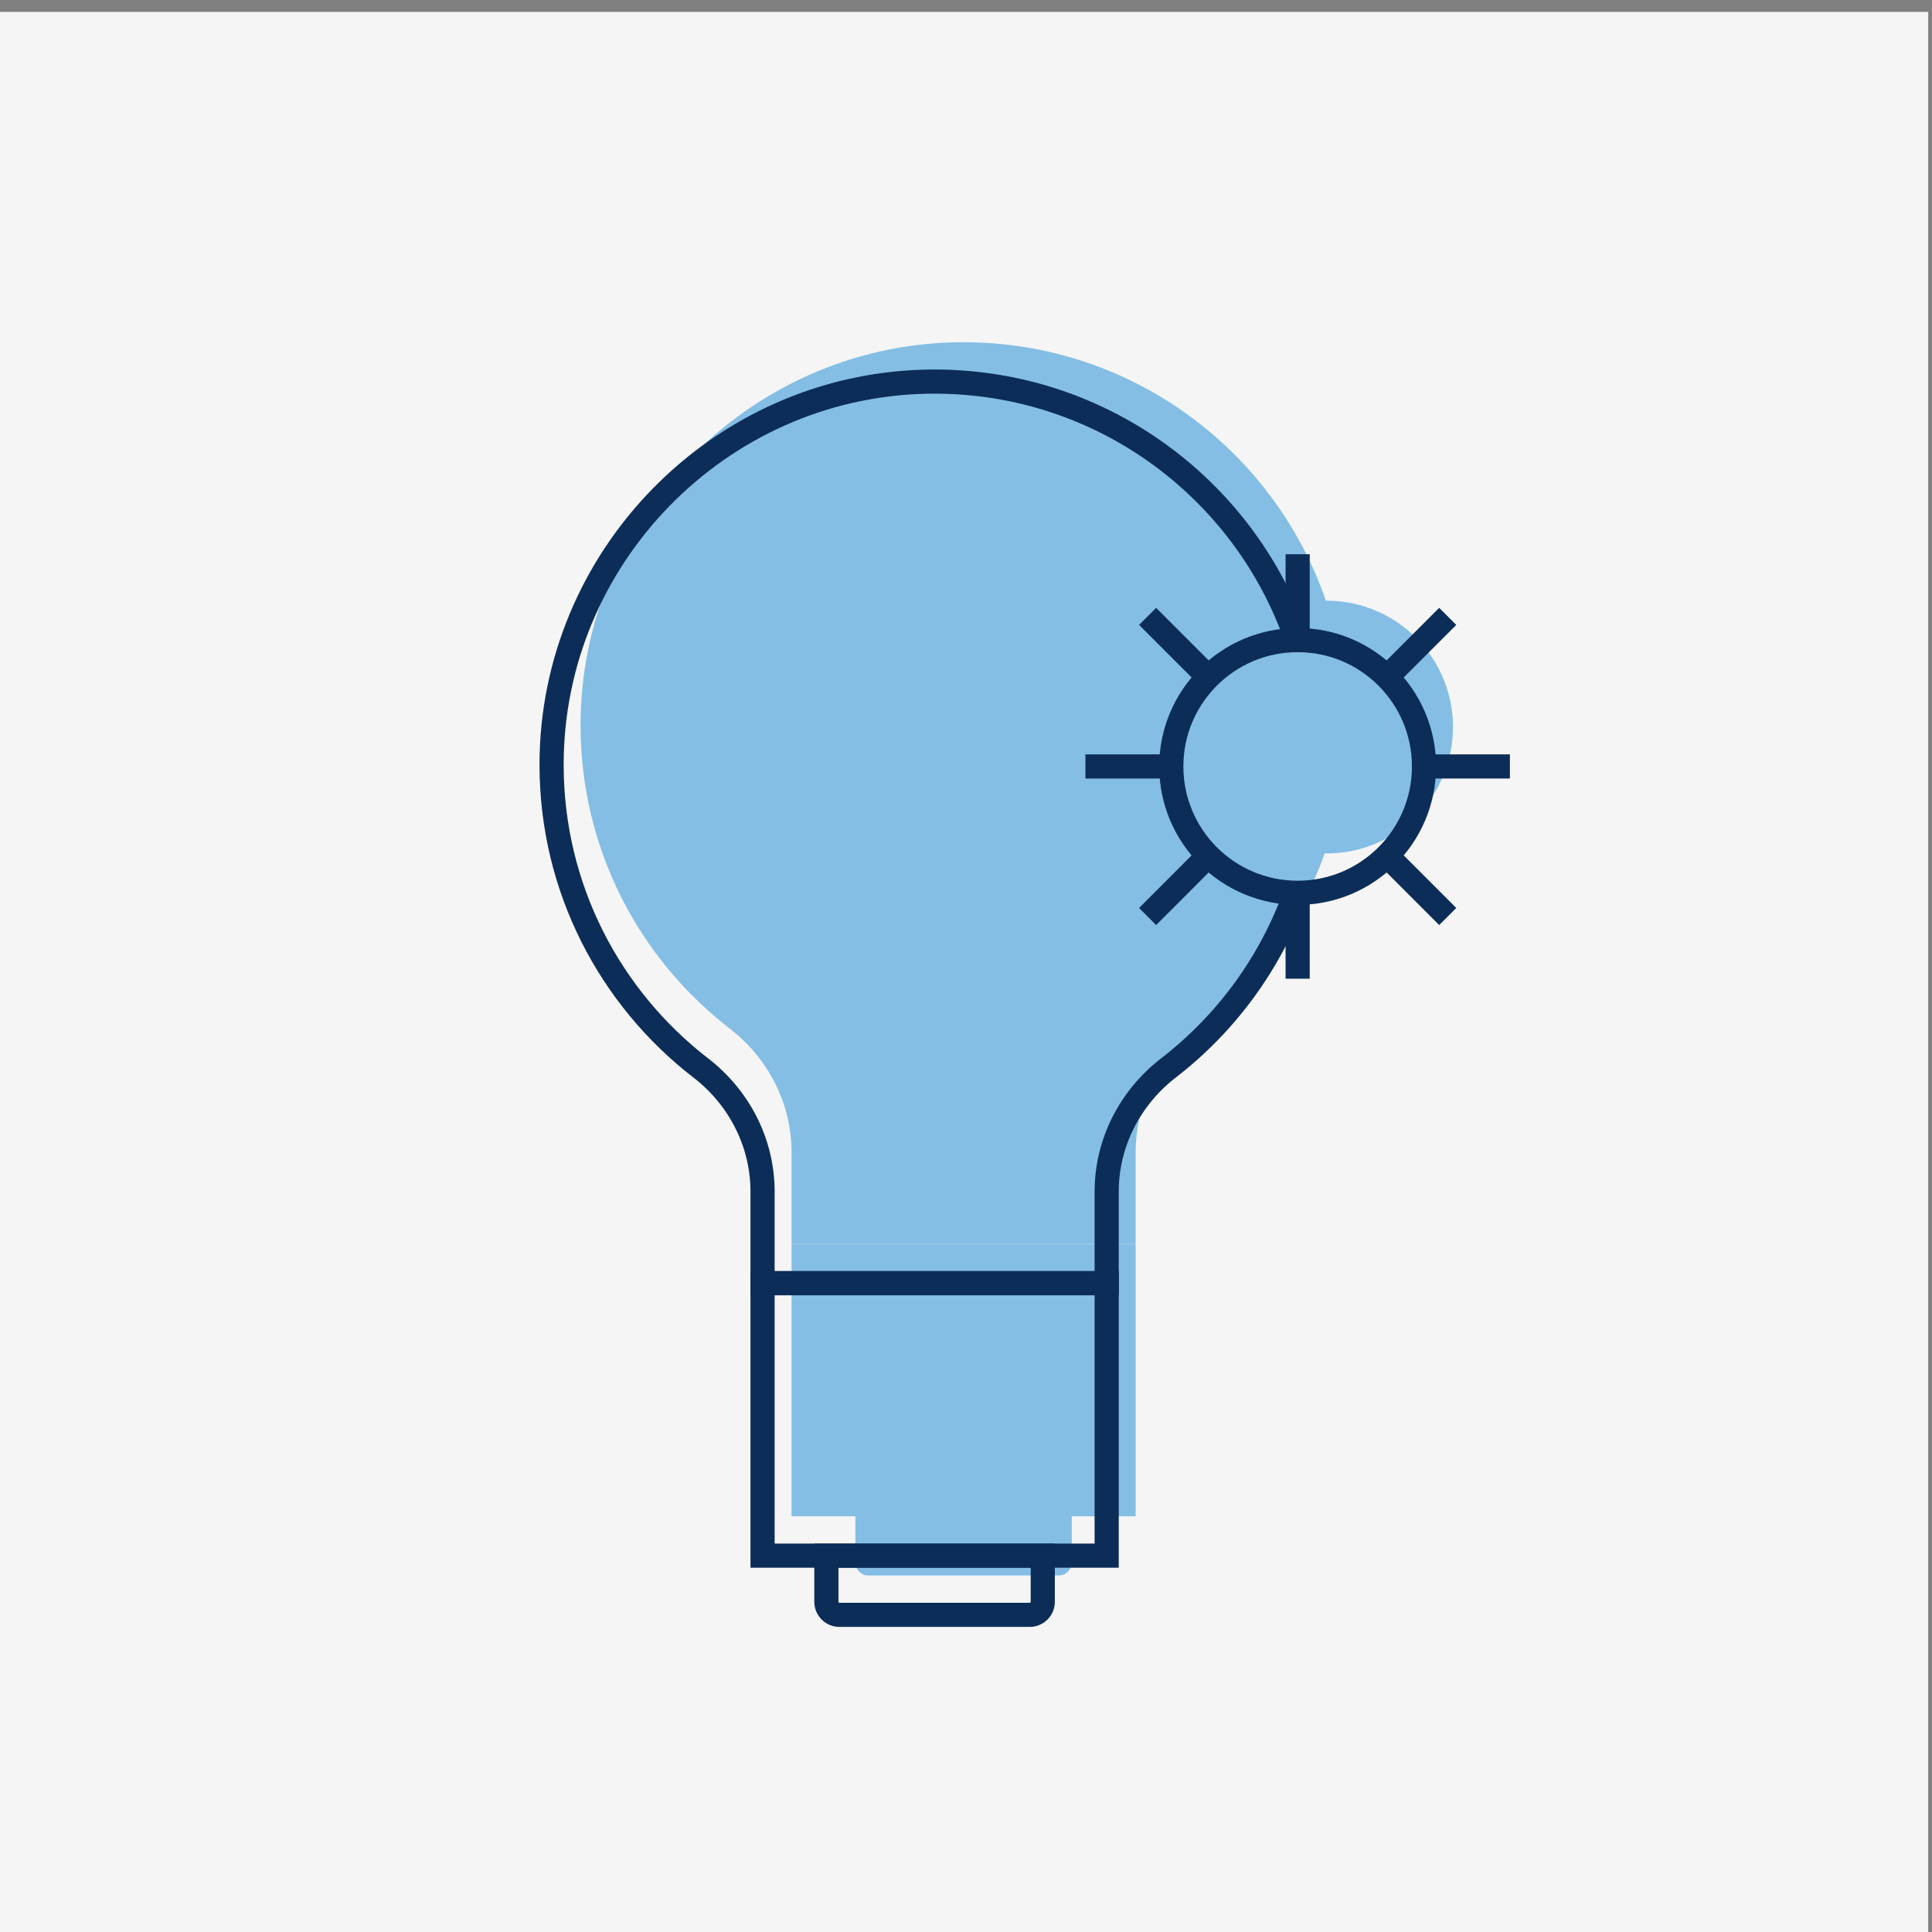
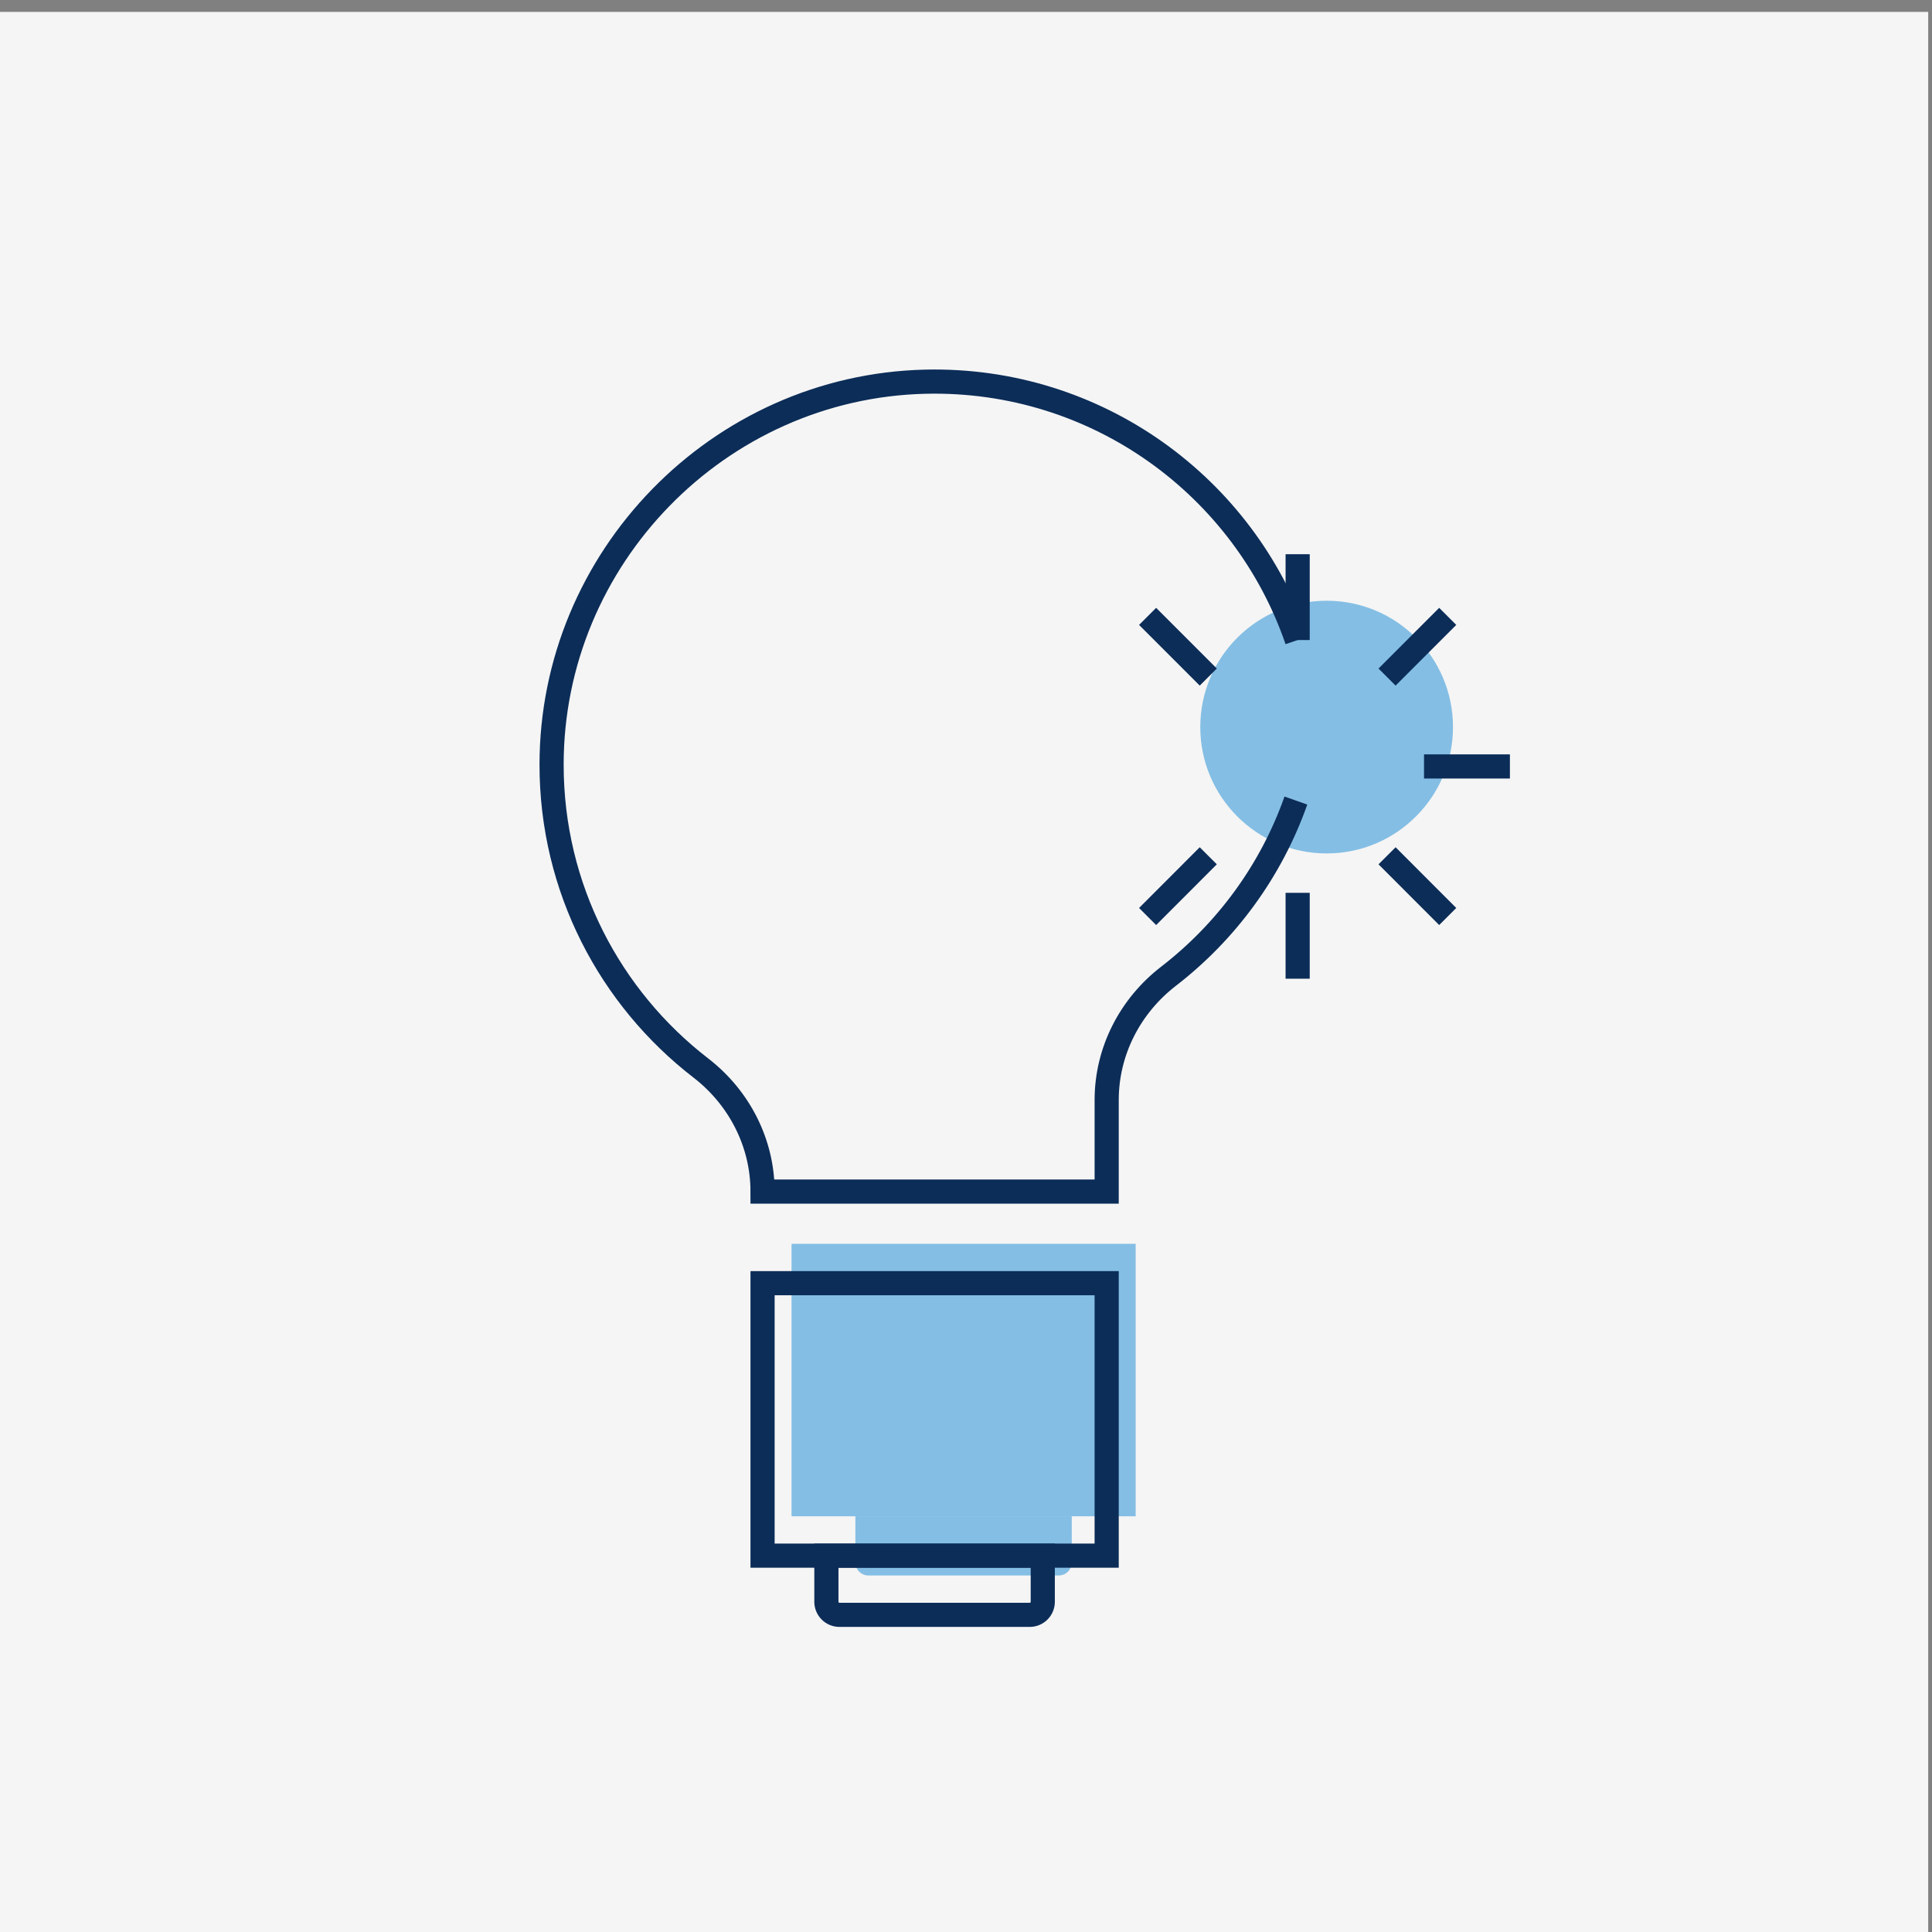
<svg xmlns="http://www.w3.org/2000/svg" viewBox="0 0 800 800">
  <rect x="0" y="0" width="800" height="800" fill="#808080" stroke="none" />
  <defs>
    <style>      .cls-1 {        fill: none;        stroke: #0c2d58;        stroke-miterlimit: 10;        stroke-width: 10px;      }      .cls-2 {        fill: #f5f5f5;      }      .cls-3 {        fill: #84bee4;      }    </style>
  </defs>
  <g id="Backgrund">
    <rect class="cls-2" x="-1.57" y="4.93" width="800" height="800" />
  </g>
  <g id="Consultoria">
    <g>
      <g>
-         <path class="cls-3" d="M549.05,248.82c-21.77-63.45-82.68-108.73-153.9-107.07-85.6,2.04-154.78,72.98-154.75,158.63,0,51.11,24.22,96.54,61.78,125.54,15.95,12.31,25.58,31.05,25.58,51.18v37.94h142.49v-37.92c0-20.16,9.65-38.91,25.6-51.23,23.96-18.49,42.48-43.67,52.75-72.76" />
        <rect class="cls-3" x="327.76" y="515.04" width="142.49" height="112.82" />
        <path class="cls-3" d="M354.19,627.86h89.6v19.11c0,2.97-2.42,5.4-5.4,5.4h-78.8c-2.97,0-5.4-2.42-5.4-5.4v-19.11h0Z" />
        <g>
          <circle class="cls-3" cx="549.33" cy="301.07" r="52.32" />
          <line class="cls-3" x1="586.35" y1="264.06" x2="611.47" y2="238.93" />
          <line class="cls-3" x1="487.2" y1="363.21" x2="512.32" y2="338.06" />
-           <line class="cls-3" x1="611.47" y1="363.21" x2="586.35" y2="338.06" />
-           <line class="cls-3" x1="512.32" y1="264.06" x2="487.2" y2="238.93" />
        </g>
      </g>
      <g>
-         <path class="cls-1" d="M537.05,265.12c-21.77-63.45-82.68-108.73-153.9-107.07-85.6,2.04-154.78,72.98-154.75,158.63,0,51.11,24.22,96.54,61.78,125.54,15.95,12.31,25.58,31.05,25.58,51.18v37.94h142.49v-37.92c0-20.16,9.65-38.91,25.6-51.23,23.96-18.49,42.48-43.67,52.75-72.76" />
+         <path class="cls-1" d="M537.05,265.12c-21.77-63.45-82.68-108.73-153.9-107.07-85.6,2.04-154.78,72.98-154.75,158.63,0,51.11,24.22,96.54,61.78,125.54,15.95,12.31,25.58,31.05,25.58,51.18h142.49v-37.92c0-20.16,9.65-38.91,25.6-51.23,23.96-18.49,42.48-43.67,52.75-72.76" />
        <rect class="cls-1" x="315.76" y="531.34" width="142.49" height="112.82" />
        <path class="cls-1" d="M342.19,644.16h89.6v19.11c0,2.97-2.42,5.4-5.4,5.4h-78.8c-2.97,0-5.4-2.42-5.4-5.4v-19.11h0Z" />
        <g>
-           <circle class="cls-1" cx="537.33" cy="317.37" r="52.32" />
          <line class="cls-1" x1="537.33" y1="265.03" x2="537.33" y2="229.49" />
          <line class="cls-1" x1="537.33" y1="405.26" x2="537.33" y2="369.7" />
          <line class="cls-1" x1="625.22" y1="317.37" x2="589.66" y2="317.37" />
-           <line class="cls-1" x1="485.01" y1="317.37" x2="449.45" y2="317.37" />
          <line class="cls-1" x1="574.35" y1="280.36" x2="599.47" y2="255.23" />
          <line class="cls-1" x1="475.2" y1="379.51" x2="500.32" y2="354.36" />
          <line class="cls-1" x1="599.47" y1="379.51" x2="574.35" y2="354.36" />
          <line class="cls-1" x1="500.32" y1="280.36" x2="475.2" y2="255.23" />
        </g>
      </g>
    </g>
  </g>
</svg>